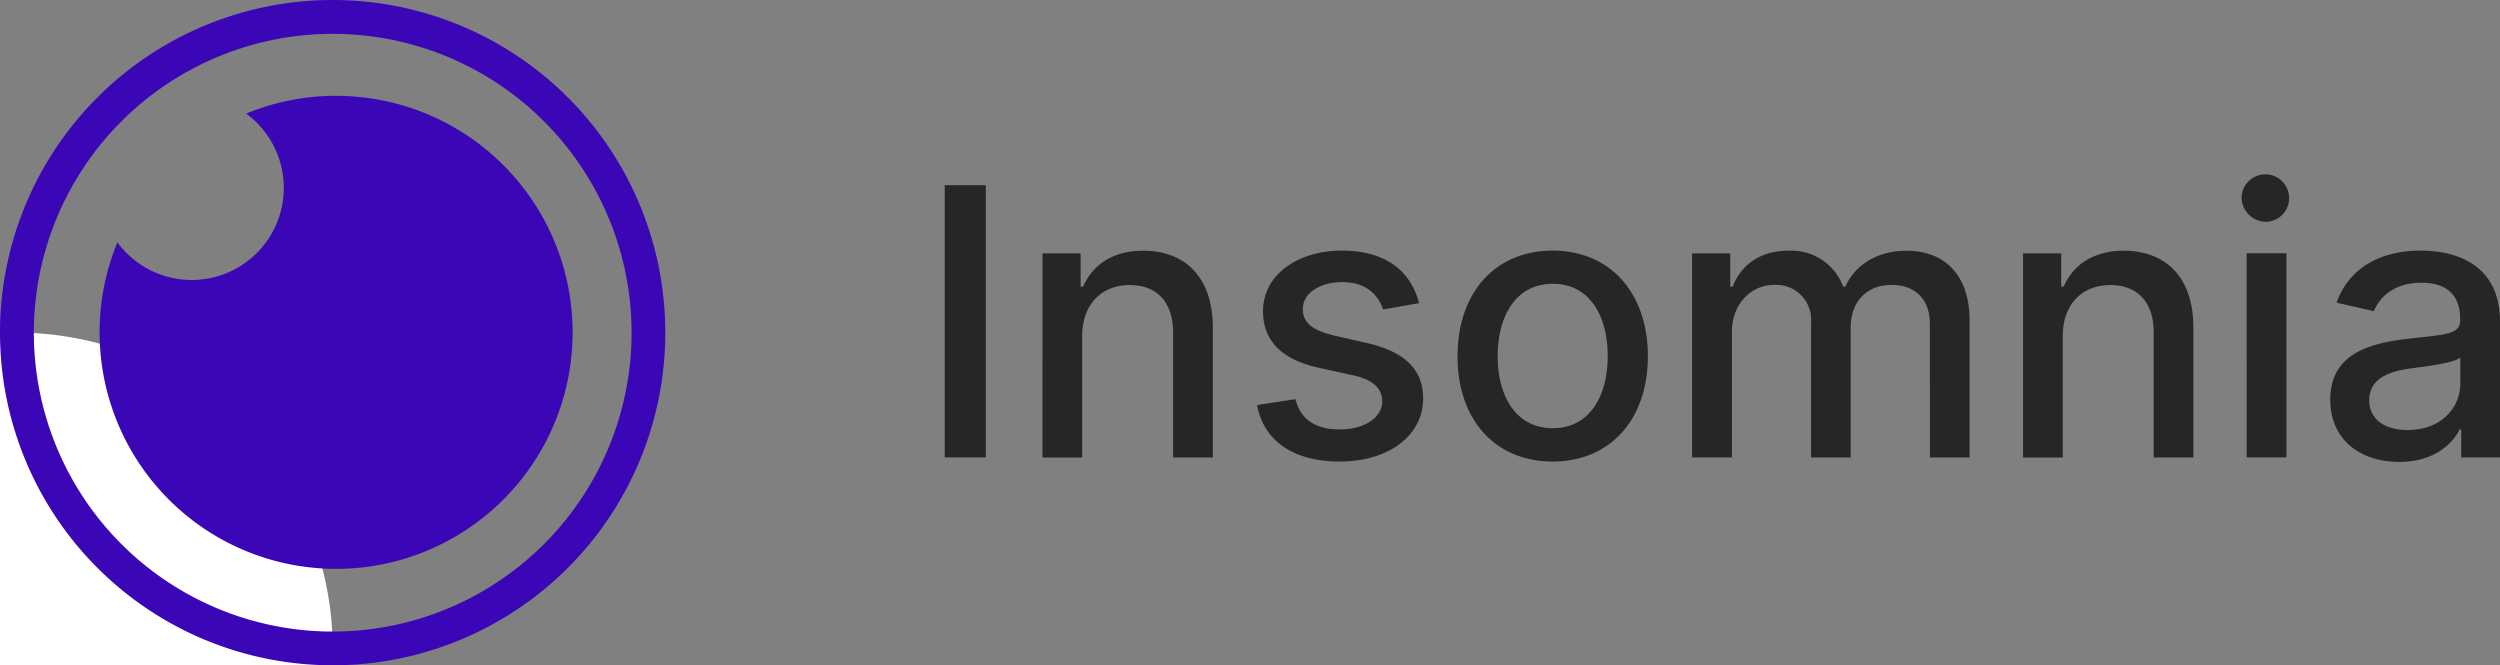
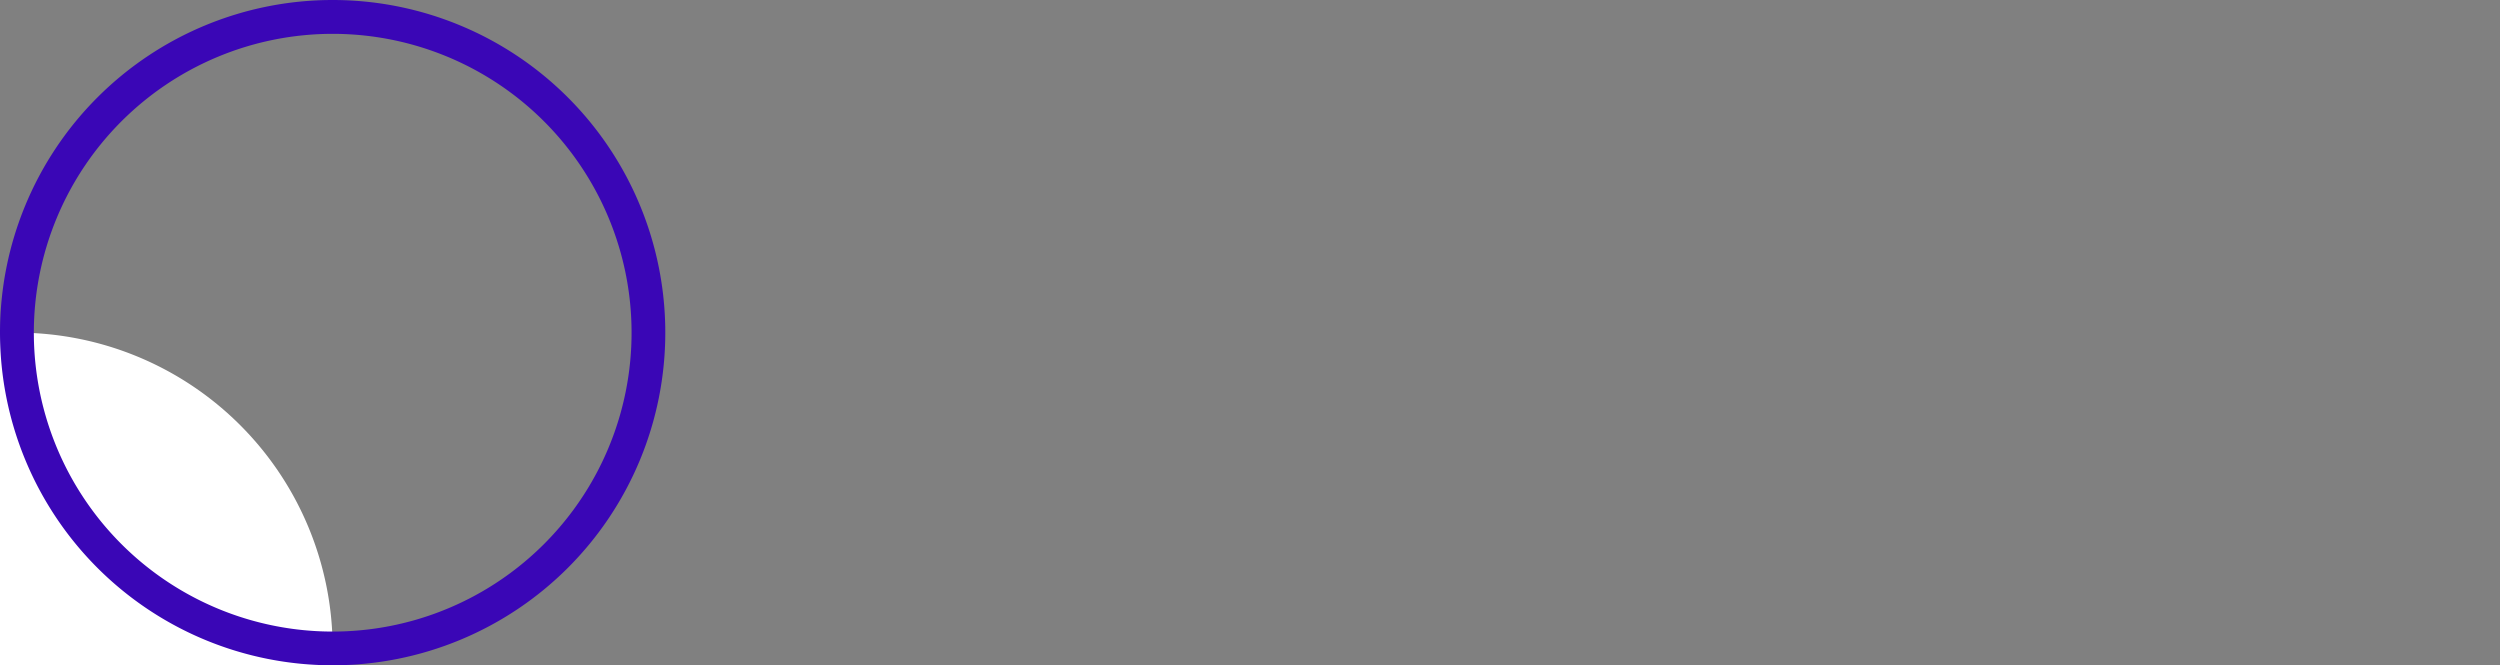
<svg xmlns="http://www.w3.org/2000/svg" id="Insomnia" width="400.35" height="106.54" viewBox="0 0 400.35 106.54">
  <rect x="0" y="0" width="400.35" height="106.54" fill="#808080" stroke="none" />
  <defs>
    <linearGradient id="linear-gradient" x1="0.5" y1="-64.911" x2="0.5" y2="-63.911" gradientUnits="objectBoundingBox">
      <stop offset="0" stop-color="#6a11d7" />
      <stop offset="1" stop-color="#3a06b6" />
    </linearGradient>
  </defs>
  <g id="Group_30458" data-name="Group 30458">
    <path id="Path_92233" data-name="Path 92233" d="M53.27,103.84a50.565,50.565,0,1,1,0-.01Z" fill="#fff" />
    <path id="Path_92234" data-name="Path 92234" d="M53.27,0a53.27,53.27,0,1,0,53.27,53.27A53.27,53.27,0,0,0,53.27,0Zm0,5.42A47.86,47.86,0,1,1,5.42,53.27,47.863,47.863,0,0,1,53.27,5.42Z" fill="#3a06b6" />
-     <path id="Path_92235" data-name="Path 92235" d="M53.88,15.35A37.874,37.874,0,1,1,18.8,38.81,14.752,14.752,0,1,0,39.42,18.19a37.813,37.813,0,0,1,14.46-2.85Z" fill-rule="evenodd" fill="url(#linear-gradient)" />
-     <path id="Path_92236" data-name="Path 92236" d="M157.87,29.66h-6.58V73.25h6.58ZM173.3,53.84c0-5.21,3.19-8.19,7.62-8.19s6.94,2.83,6.94,7.58V73.26h6.36V52.47c0-8.09-4.45-12.32-11.13-12.32-4.92,0-8.13,2.28-9.64,5.75h-.4V40.58h-6.11V73.27h6.36V53.86Zm53.95-5.3c-1.32-5.09-5.3-8.41-12.37-8.41s-12.62,3.89-12.62,9.68c0,4.64,2.81,7.73,8.94,9.09l5.53,1.21c3.15.7,4.62,2.11,4.62,4.15,0,2.53-2.7,4.51-6.87,4.51-3.81,0-6.26-1.64-7.02-4.85l-6.15.94c1.06,5.79,5.87,9.05,13.22,9.05,7.9,0,13.37-4.19,13.37-10.11,0-4.62-2.94-7.47-8.94-8.85l-5.19-1.19c-3.6-.85-5.15-2.06-5.13-4.28-.02-2.51,2.7-4.3,6.32-4.3,3.96,0,5.79,2.19,6.53,4.38l5.77-1.02Zm21.4,25.37c9.22,0,15.24-6.75,15.24-16.86s-6.02-16.92-15.24-16.92-15.24,6.75-15.24,16.92,6.02,16.86,15.24,16.86Zm.02-5.34c-6.02,0-8.83-5.26-8.83-11.54s2.81-11.58,8.83-11.58,8.79,5.32,8.79,11.58S254.65,68.57,248.67,68.57Zm22.32,4.68h6.36V53.1c0-4.41,3.09-7.47,6.7-7.47a5.591,5.591,0,0,1,5.98,5.9V73.26h6.34V52.42c0-3.94,2.4-6.79,6.55-6.79,3.36,0,6.13,1.87,6.13,6.3V73.26h6.36V51.34c0-7.47-4.17-11.19-10.09-11.19-4.7,0-8.24,2.26-9.81,5.75h-.34a8.849,8.849,0,0,0-8.79-5.75c-4.36,0-7.53,2.15-8.9,5.75h-.4V40.58h-6.11V73.27Zm59.34-19.41c0-5.21,3.19-8.19,7.62-8.19s6.94,2.83,6.94,7.58V73.26h6.36V52.47c0-8.09-4.45-12.32-11.13-12.32-4.92,0-8.13,2.28-9.64,5.75h-.4V40.58h-6.11V73.27h6.36V53.86Zm29.45,19.41h6.37V40.56h-6.37Zm3.21-37.73a3.806,3.806,0,1,0-4.02-3.79A3.94,3.94,0,0,0,362.99,35.52Zm21.23,38.45c5.41,0,8.45-2.75,9.66-5.19h.26v4.47h6.21V51.54c0-9.51-7.49-11.41-12.69-11.41-5.92,0-11.36,2.38-13.49,8.34l5.98,1.36c.94-2.32,3.32-4.55,7.6-4.55s6.22,2.15,6.22,5.85v.15c0,2.32-2.38,2.28-8.26,2.96-6.19.72-12.54,2.34-12.54,9.77C373.17,70.44,378,73.97,384.22,73.97Zm1.38-5.1c-3.6,0-6.19-1.62-6.19-4.77,0-3.41,3.02-4.62,6.71-5.11,2.06-.28,6.96-.83,7.87-1.75v4.21c0,3.87-3.09,7.41-8.39,7.41Z" fill="#262626" />
  </g>
</svg>